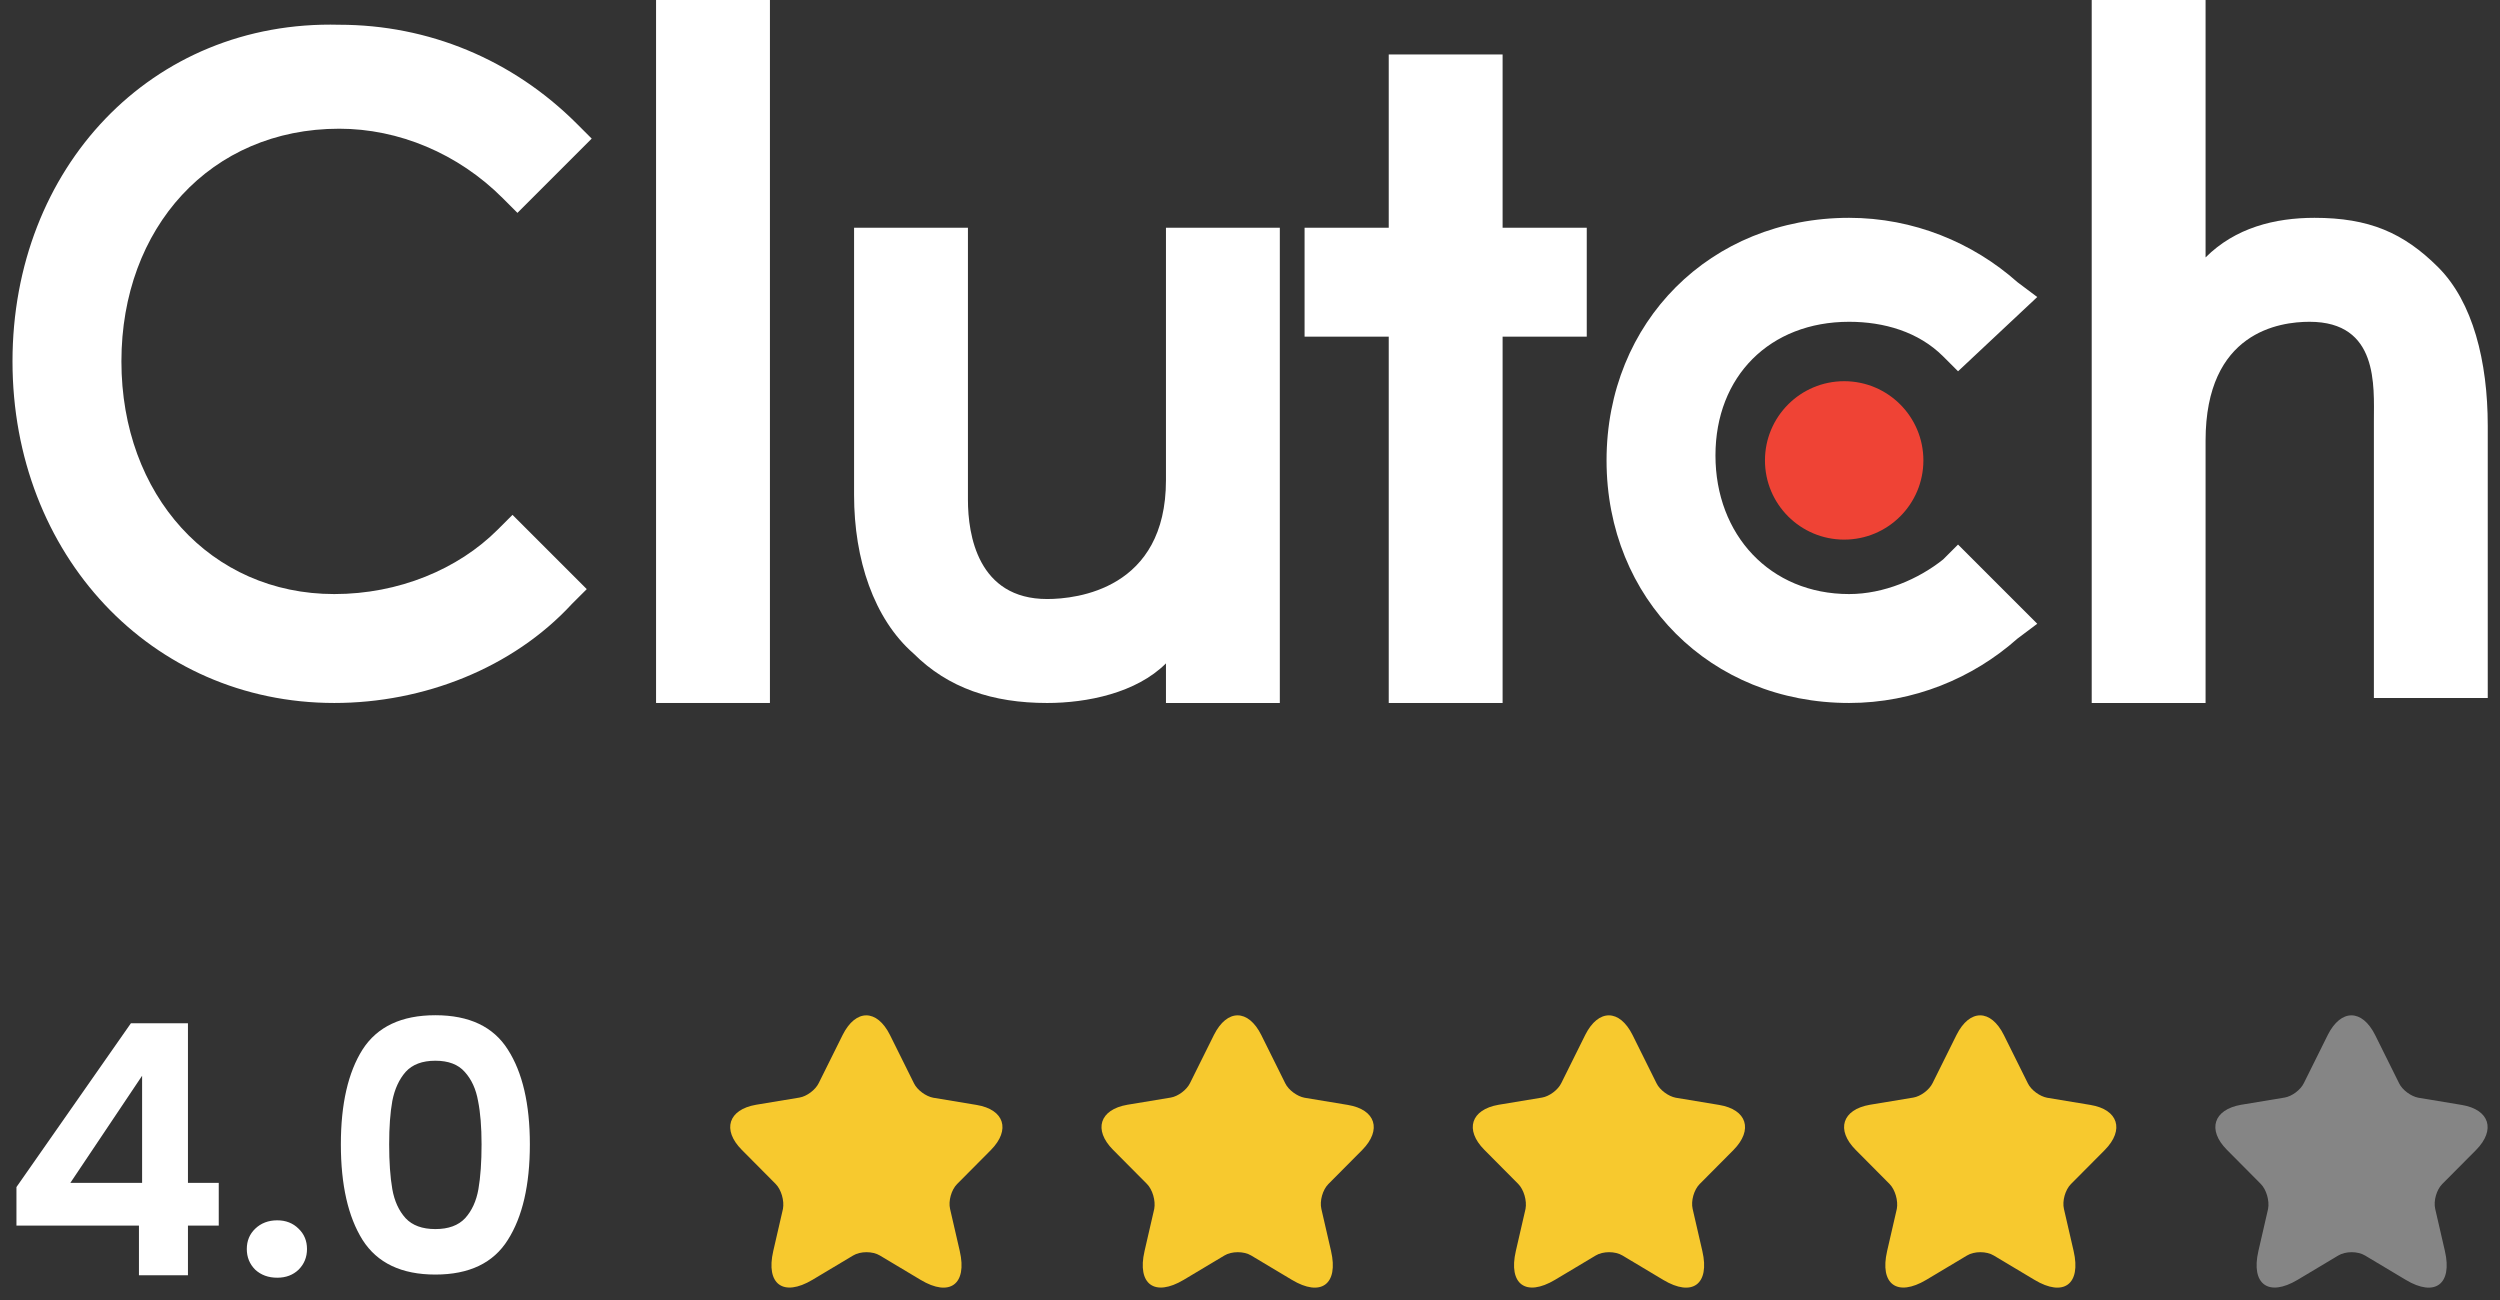
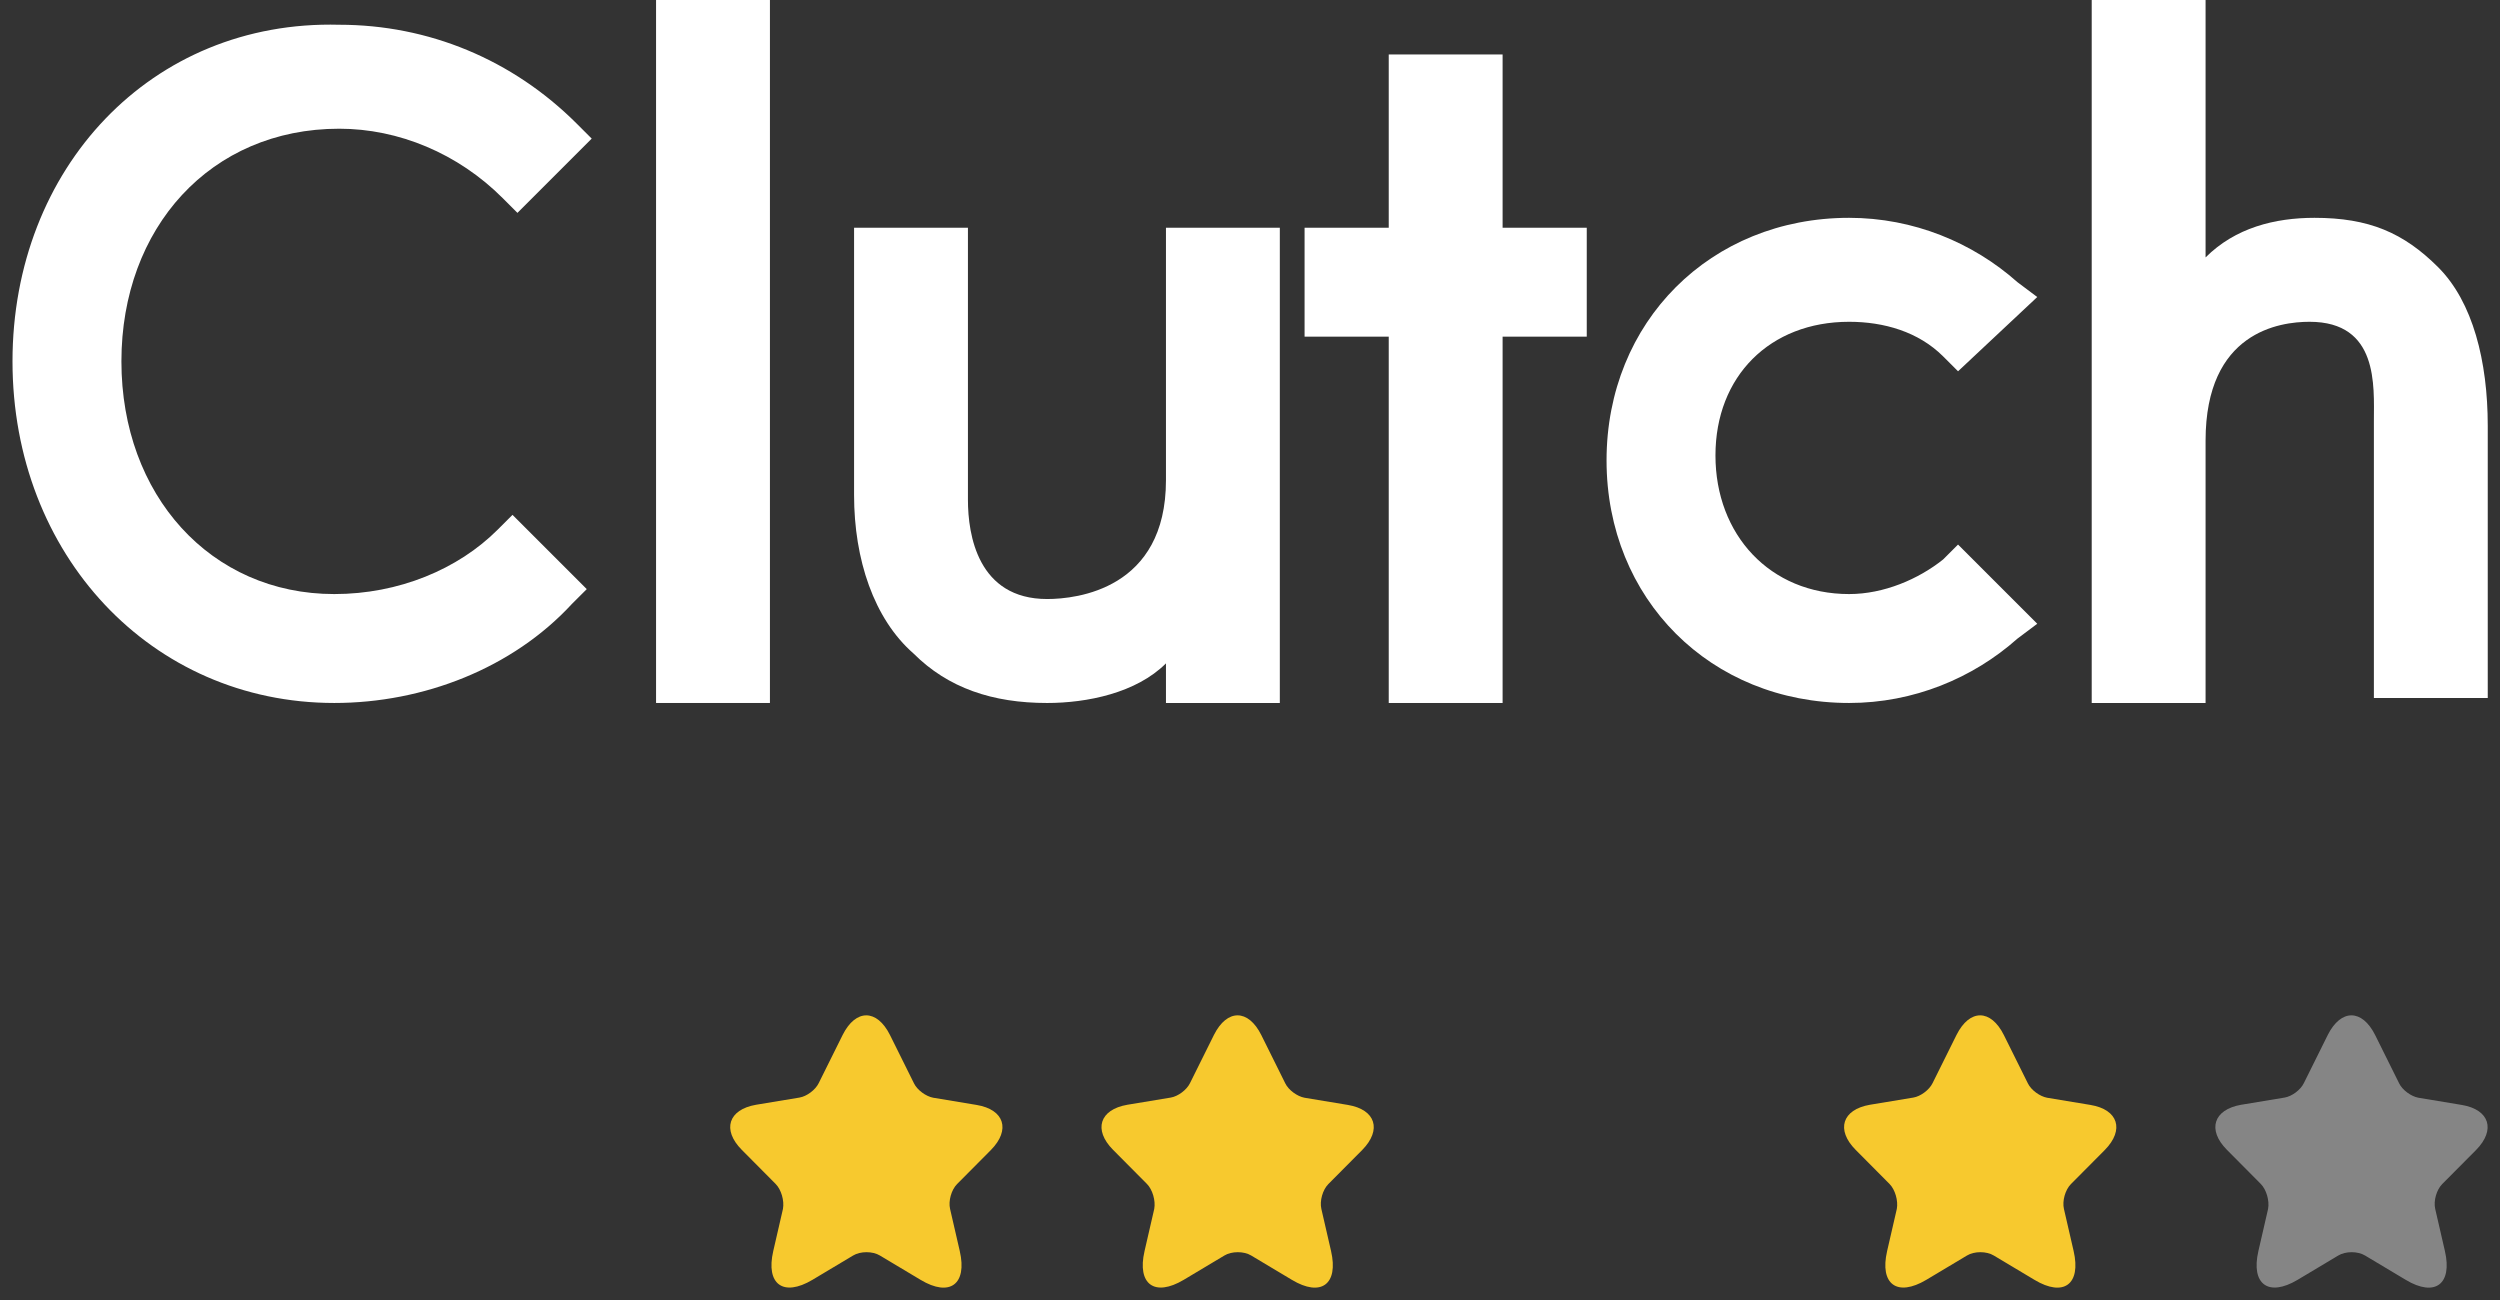
<svg xmlns="http://www.w3.org/2000/svg" width="200" height="104" viewBox="0 0 200 104" fill="none">
  <rect x="0" y="0" width="200" height="104" fill="#333333" stroke="none" />
  <path d="M52.485 0H61.594V56.238H52.485V0Z" fill="white" />
  <path d="M93.277 38.417C93.277 47.13 86.148 47.922 83.772 47.922C78.227 47.922 77.435 42.773 77.435 40.001V18.219H68.326V39.605C68.326 44.753 69.91 49.506 73.079 52.278C75.851 55.05 79.415 56.239 83.772 56.239C86.94 56.239 90.9 55.447 93.277 53.07V56.239H102.386V18.219H93.277V38.417Z" fill="white" />
  <path d="M120.208 4.357H111.099V18.219H104.366V26.932H111.099V56.239H120.208V26.932H126.94V18.219H120.208V4.357Z" fill="white" />
  <path d="M155.455 44.752C153.475 46.337 150.703 47.525 147.93 47.525C141.594 47.525 137.237 42.772 137.237 36.436C137.237 30.099 141.594 25.743 147.93 25.743C150.703 25.743 153.475 26.535 155.455 28.515L156.643 29.703L162.98 23.762L161.396 22.574C157.831 19.406 153.079 17.426 147.93 17.426C136.841 17.426 128.524 25.743 128.524 36.832C128.524 47.921 136.841 56.238 147.93 56.238C153.079 56.238 157.831 54.258 161.396 51.089L162.98 49.901L156.643 43.564L155.455 44.752Z" fill="white" />
  <path d="M195.06 21.386C192.287 18.614 189.515 17.426 185.159 17.426C181.99 17.426 178.822 18.218 176.446 20.594V0H167.337V56.238H176.446V35.248C176.446 26.535 182.386 25.743 184.763 25.743C190.307 25.743 189.911 30.891 189.911 33.663V55.842H199.02V34.059C199.02 28.911 197.832 24.158 195.06 21.386Z" fill="white" />
-   <path d="M147.534 43.169C151.034 43.169 153.871 40.332 153.871 36.833C153.871 33.333 151.034 30.496 147.534 30.496C144.034 30.496 141.197 33.333 141.197 36.833C141.197 40.332 144.034 43.169 147.534 43.169Z" fill="#EF4335" />
  <path d="M39.812 42.376C36.644 45.545 31.891 47.525 26.743 47.525C16.842 47.525 9.713 39.604 9.713 28.911C9.713 18.218 16.842 10.297 27.139 10.297C31.891 10.297 36.644 12.277 40.208 15.842L41.396 17.03L47.337 11.089L46.148 9.901C41 4.753 34.267 1.98 27.139 1.98C12.089 1.584 1 13.466 1 28.911C1 44.357 12.089 56.238 26.743 56.238C33.871 56.238 41 53.465 45.752 48.317L46.941 47.129L41 41.188L39.812 42.376Z" fill="white" />
  <path d="M71.2 82.803L73.119 86.668C73.378 87.203 74.072 87.71 74.658 87.819L78.129 88.395C80.349 88.765 80.866 90.382 79.273 92L76.564 94.727C76.115 95.18 75.856 96.07 76.006 96.715L76.782 100.086C77.394 102.745 75.978 103.787 73.65 102.389L70.396 100.443C69.811 100.086 68.831 100.086 68.245 100.443L64.991 102.389C62.663 103.773 61.247 102.745 61.86 100.086L62.636 96.715C62.758 96.057 62.5 95.166 62.05 94.714L59.341 91.986C57.748 90.382 58.266 88.765 60.485 88.381L63.956 87.806C64.542 87.71 65.236 87.189 65.495 86.654L67.415 82.789C68.463 80.706 70.151 80.706 71.2 82.803Z" fill="#F7C92E" />
  <path d="M100.903 82.803L102.822 86.668C103.081 87.203 103.775 87.71 104.361 87.819L107.833 88.395C110.052 88.765 110.569 90.382 108.976 92L106.267 94.727C105.818 95.18 105.559 96.07 105.709 96.715L106.485 100.086C107.097 102.745 105.681 103.787 103.353 102.389L100.099 100.443C99.514 100.086 98.534 100.086 97.948 100.443L94.694 102.389C92.366 103.773 90.95 102.745 91.563 100.086L92.339 96.715C92.462 96.057 92.203 95.166 91.754 94.714L89.044 91.986C87.451 90.382 87.969 88.765 90.188 88.381L93.66 87.806C94.245 87.71 94.939 87.189 95.198 86.654L97.118 82.789C98.166 80.706 99.854 80.706 100.903 82.803Z" fill="#F7C92E" />
-   <path d="M130.606 82.803L132.525 86.668C132.784 87.203 133.479 87.71 134.064 87.819L137.536 88.395C139.755 88.765 140.272 90.382 138.679 92L135.97 94.727C135.521 95.18 135.262 96.07 135.412 96.715L136.188 100.086C136.801 102.745 135.385 103.787 133.056 102.389L129.803 100.443C129.217 100.086 128.237 100.086 127.651 100.443L124.397 102.389C122.069 103.773 120.653 102.745 121.266 100.086L122.042 96.715C122.165 96.057 121.906 95.166 121.457 94.714L118.747 91.986C117.154 90.382 117.672 88.765 119.891 88.381L123.363 87.806C123.948 87.71 124.643 87.189 124.901 86.654L126.821 82.789C127.869 80.706 129.557 80.706 130.606 82.803Z" fill="#F7C92E" />
  <path d="M160.309 82.803L162.229 86.668C162.487 87.203 163.182 87.71 163.767 87.819L167.239 88.395C169.458 88.765 169.975 90.382 168.383 92L165.673 94.727C165.224 95.18 164.965 96.07 165.115 96.715L165.891 100.086C166.504 102.745 165.088 103.787 162.76 102.389L159.506 100.443C158.92 100.086 157.94 100.086 157.355 100.443L154.101 102.389C151.772 103.773 150.357 102.745 150.969 100.086L151.745 96.715C151.868 96.057 151.609 95.166 151.16 94.714L148.45 91.986C146.858 90.382 147.375 88.765 149.594 88.381L153.066 87.806C153.651 87.71 154.346 87.189 154.604 86.654L156.524 82.789C157.572 80.706 159.261 80.706 160.309 82.803Z" fill="#F7C92E" />
  <path d="M190.011 82.803L191.931 86.668C192.189 87.203 192.884 87.71 193.469 87.819L196.941 88.395C199.16 88.765 199.678 90.382 198.085 92L195.375 94.727C194.926 95.18 194.667 96.07 194.817 96.715L195.593 100.086C196.206 102.745 194.79 103.787 192.462 102.389L189.208 100.443C188.622 100.086 187.642 100.086 187.057 100.443L183.803 102.389C181.475 103.773 180.059 102.745 180.671 100.086L181.447 96.715C181.57 96.057 181.311 95.166 180.862 94.714L178.153 91.986C176.56 90.382 177.077 88.765 179.296 88.381L182.768 87.806C183.353 87.71 184.048 87.189 184.306 86.654L186.226 82.789C187.275 80.706 188.963 80.706 190.011 82.803Z" fill="#D8D8D8" fill-opacity="0.5" />
-   <path d="M1.316 98.046V94.966L10.472 81.862H15.036V94.629H17.5V98.046H15.036V102.021H11.116V98.046H1.316ZM11.368 86.061L5.628 94.629H11.368V86.061ZM22.18 102.217C21.47 102.217 20.882 102.003 20.416 101.573C19.968 101.125 19.744 100.575 19.744 99.921C19.744 99.268 19.968 98.727 20.416 98.297C20.882 97.85 21.47 97.626 22.18 97.626C22.87 97.626 23.44 97.85 23.888 98.297C24.336 98.727 24.56 99.268 24.56 99.921C24.56 100.575 24.336 101.125 23.888 101.573C23.44 102.003 22.87 102.217 22.18 102.217ZM27.269 91.549C27.269 88.32 27.848 85.791 29.005 83.962C30.181 82.132 32.123 81.218 34.829 81.218C37.536 81.218 39.468 82.132 40.625 83.962C41.801 85.791 42.389 88.32 42.389 91.549C42.389 94.797 41.801 97.346 40.625 99.194C39.468 101.041 37.536 101.965 34.829 101.965C32.123 101.965 30.181 101.041 29.005 99.194C27.848 97.346 27.269 94.797 27.269 91.549ZM38.525 91.549C38.525 90.168 38.432 89.011 38.245 88.078C38.077 87.126 37.722 86.351 37.181 85.754C36.658 85.156 35.874 84.858 34.829 84.858C33.784 84.858 32.99 85.156 32.449 85.754C31.927 86.351 31.572 87.126 31.385 88.078C31.217 89.011 31.133 90.168 31.133 91.549C31.133 92.968 31.217 94.163 31.385 95.133C31.553 96.085 31.908 96.86 32.449 97.457C32.99 98.036 33.784 98.326 34.829 98.326C35.874 98.326 36.668 98.036 37.209 97.457C37.751 96.86 38.105 96.085 38.273 95.133C38.441 94.163 38.525 92.968 38.525 91.549Z" fill="white" />
</svg>